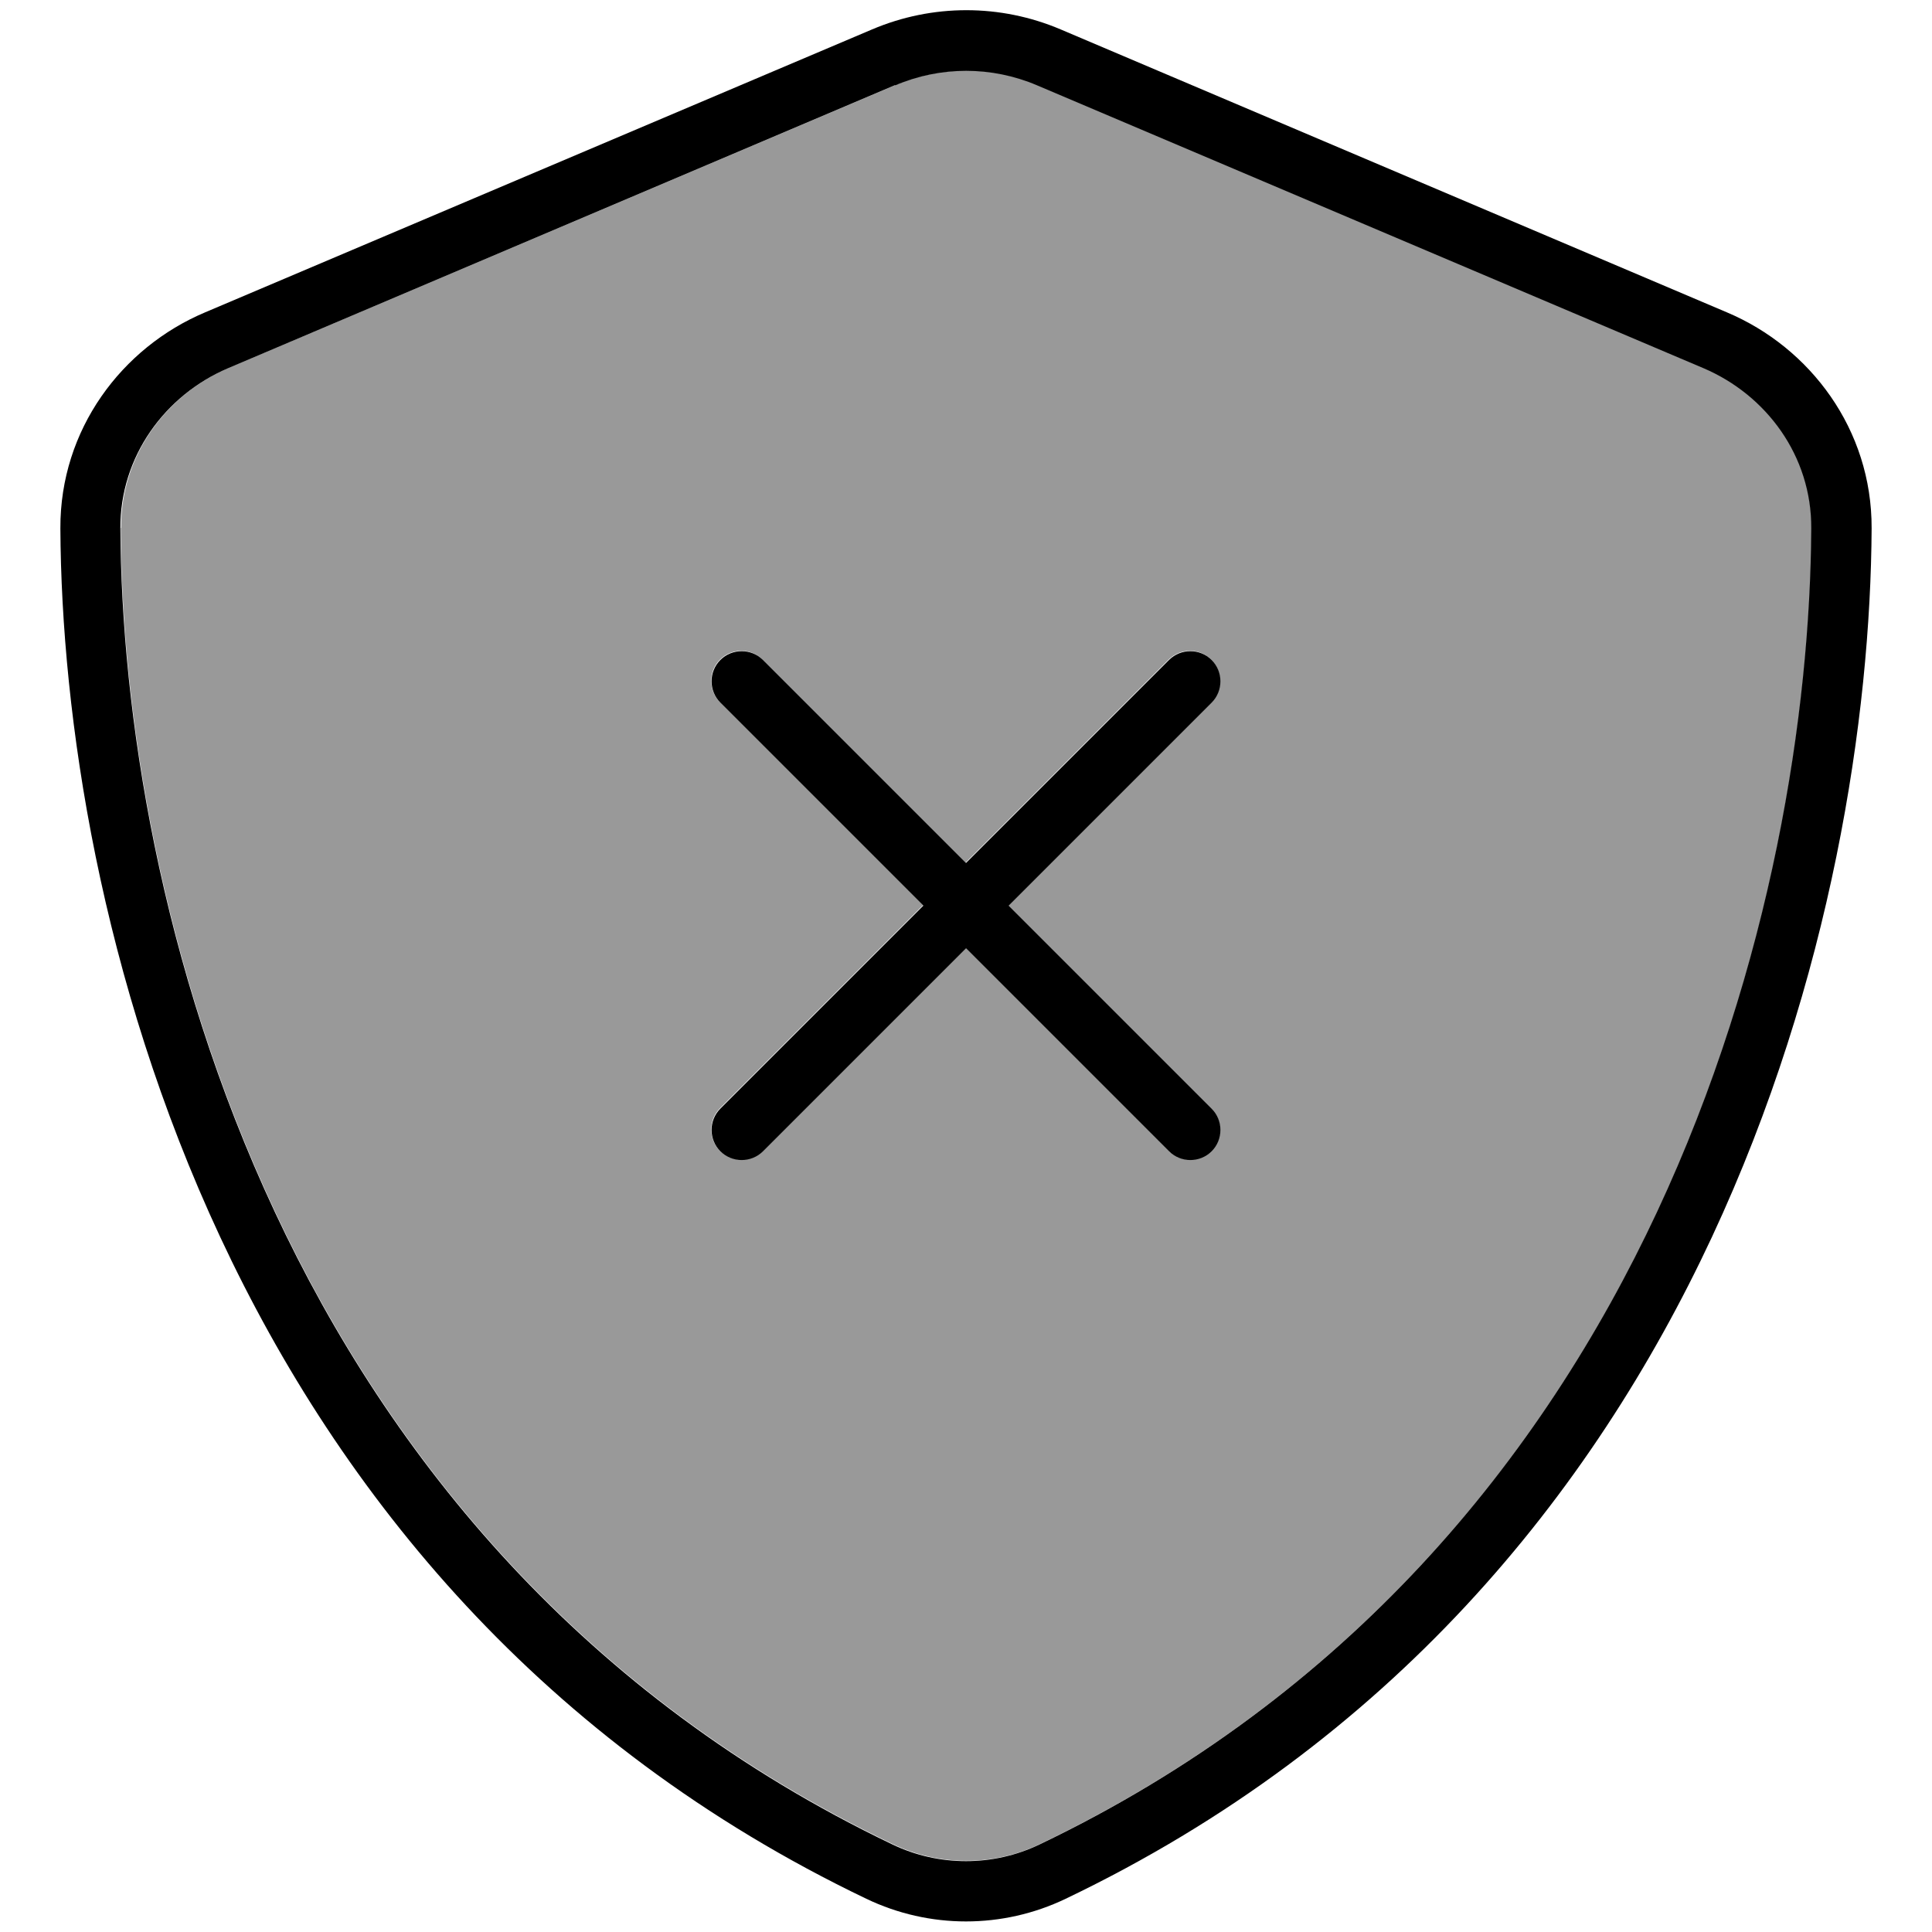
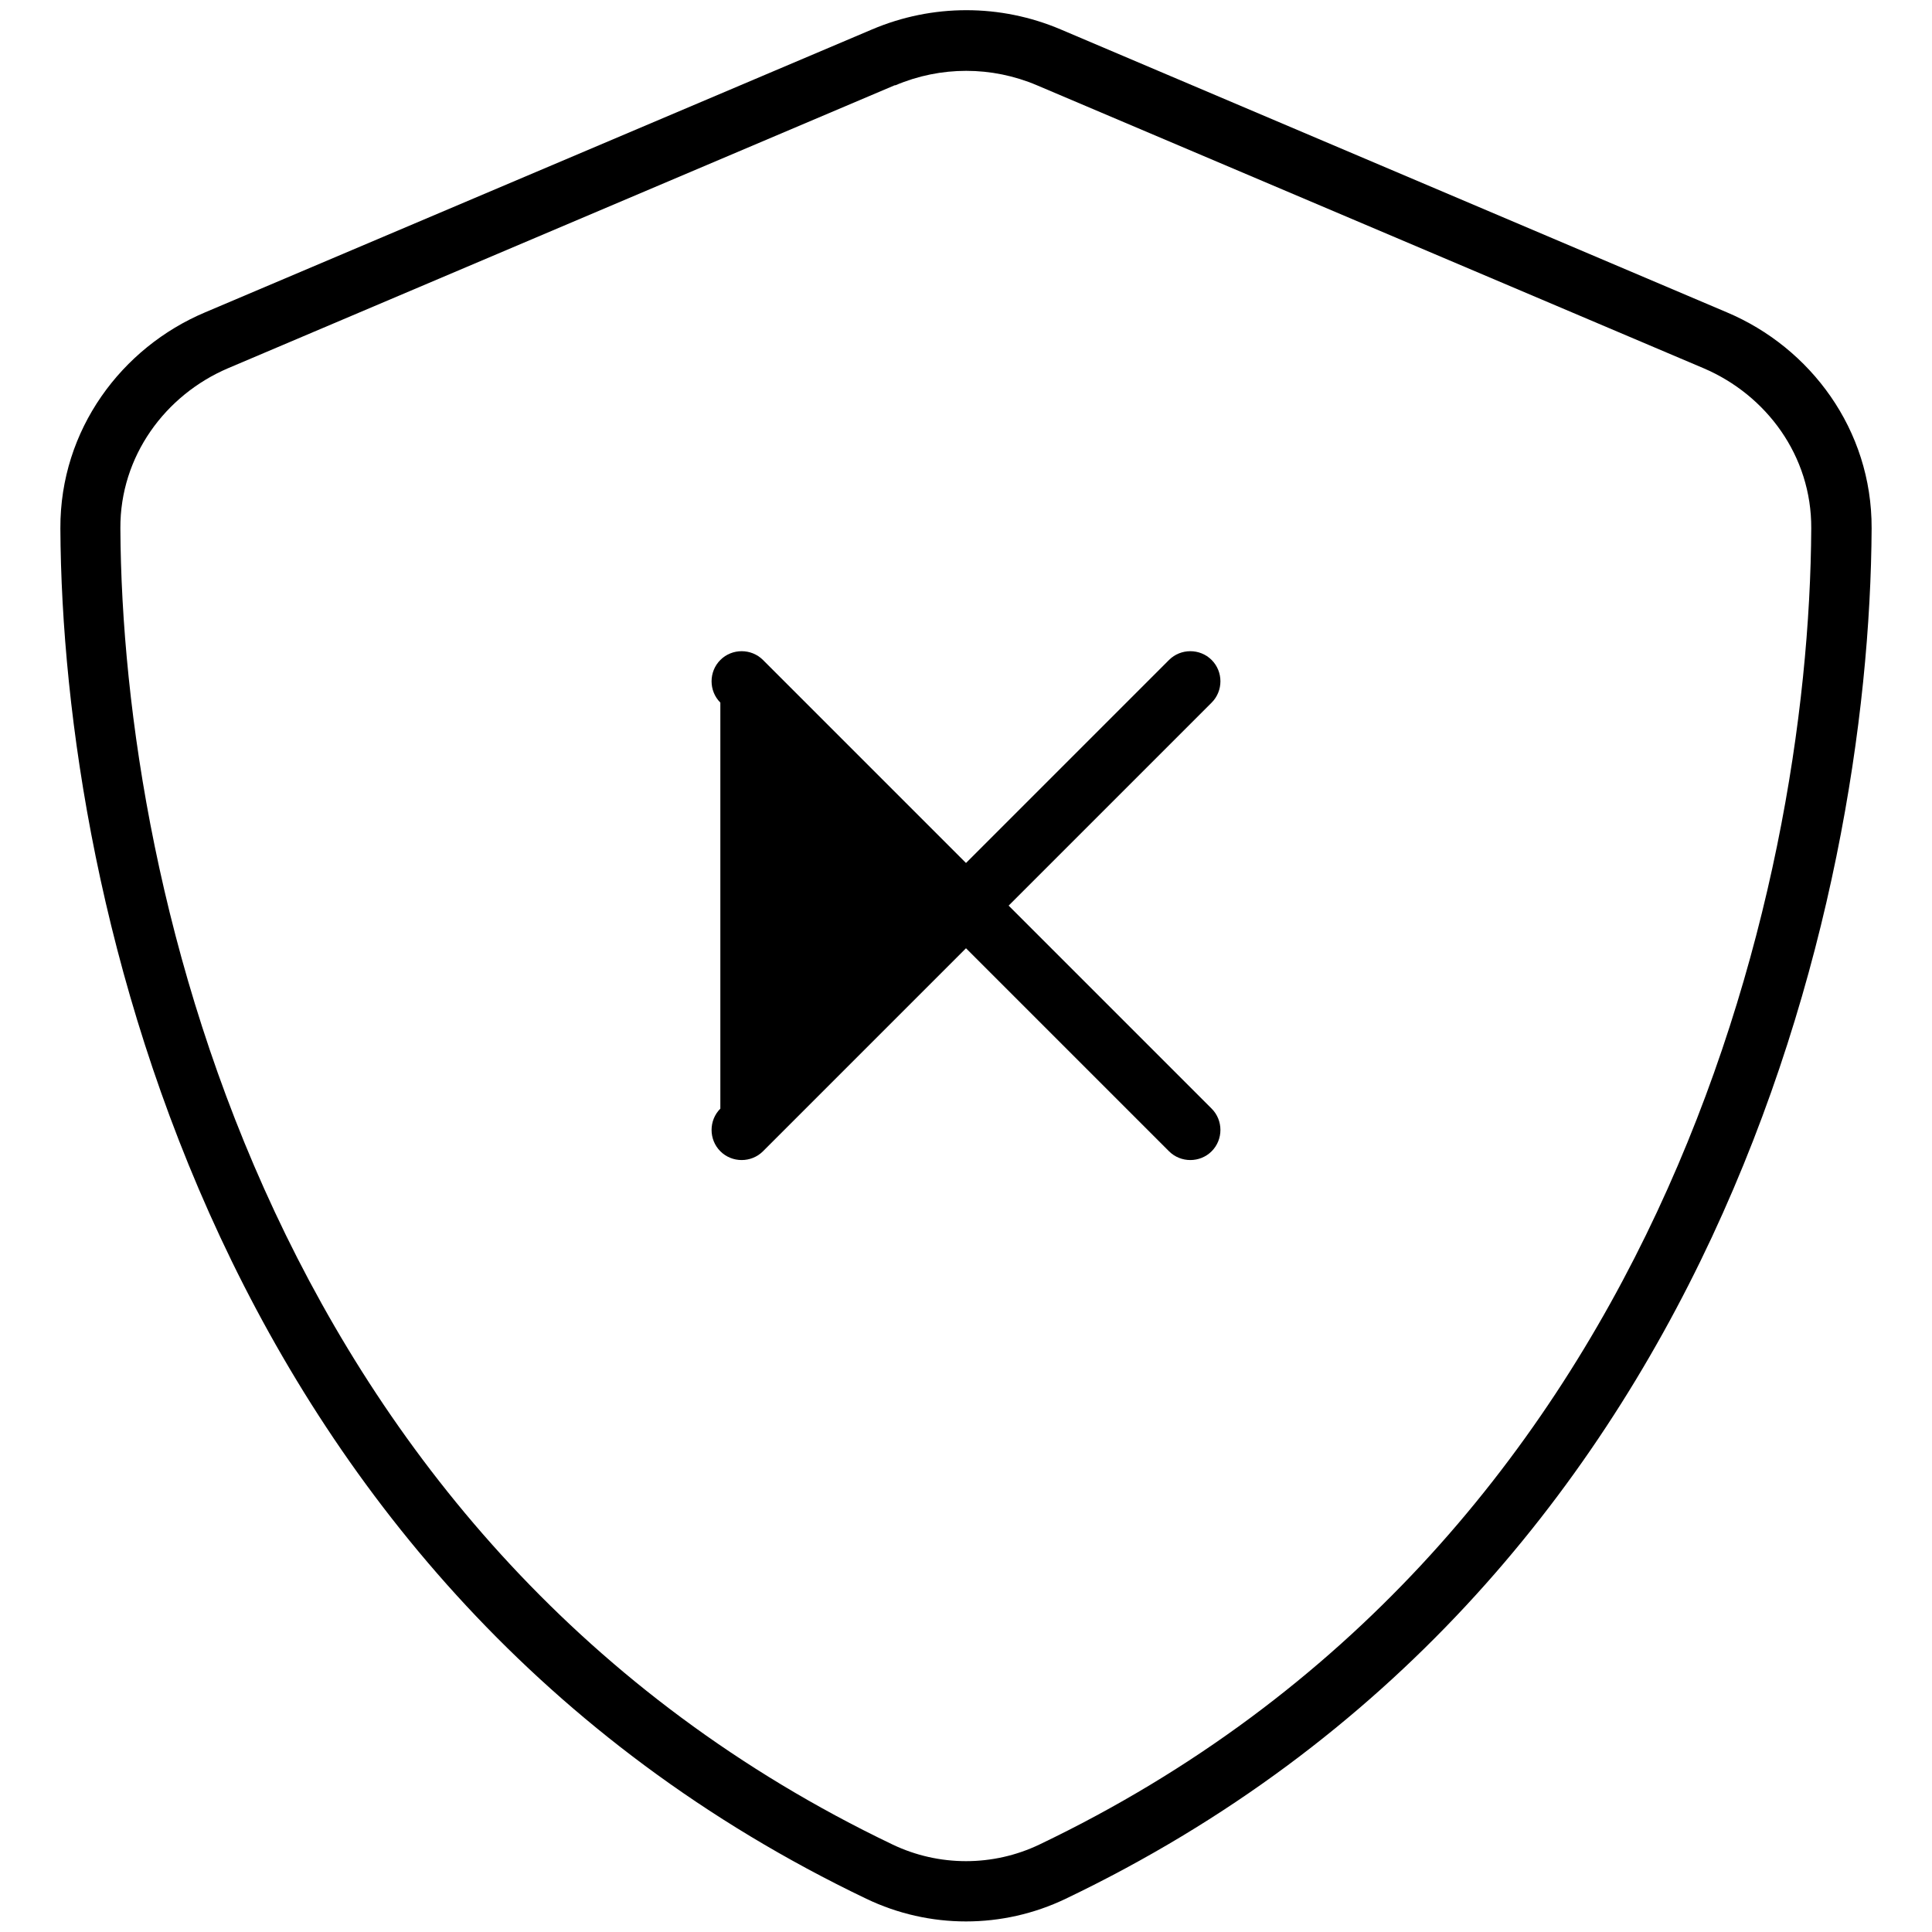
<svg xmlns="http://www.w3.org/2000/svg" viewBox="0 0 512 512">
-   <path style="fill:currentColor;opacity:.4" d="M32 139.9c.5 96.6 40.3 270.2 204.6 348.8 12.3 5.9 26.7 5.9 39 0 164.2-78.6 204-252.2 204.5-348.8 .1-19.1-11.9-35.3-28.5-42.4l-176.7-75c-12-5.1-25.5-5.1-37.5 0L60.6 97.5c-16.6 7.1-28.6 23.2-28.5 42.4zm158.8 34.9c3.1-3.1 8.2-3.1 11.3 0l53.8 53.8 53.8-53.8c3.1-3.1 8.2-3.1 11.3 0s3.1 8.2 0 11.3l-53.8 53.8 53.8 53.8c3.1 3.1 3.1 8.2 0 11.3s-8.2 3.1-11.3 0l-53.8-53.8-53.8 53.8c-3.1 3.1-8.2 3.1-11.3 0s-3.1-8.2 0-11.3l53.8-53.8-53.8-53.8c-3.1-3.1-3.1-8.2 0-11.3z" />
-   <path style="fill:currentColor;opacity:1" d="M237.3 22.6c12-5.1 25.5-5.1 37.5 0l176.7 75c16.6 7.1 28.6 23.2 28.5 42.4-.5 96.6-40.3 270.2-204.5 348.8-12.3 5.9-26.7 5.9-39 0-164.2-78.6-204.1-252.2-204.6-348.8-.1-19.1 11.9-35.3 28.5-42.4l176.7-75zM281.1 7.8c-16-6.8-34-6.8-50 0L54.3 82.8c-22 9.3-38.4 31-38.3 57.2 .5 99.2 41.3 280.7 213.6 363.2 16.7 8 36.1 8 52.8 0 172.4-82.5 213.1-264 213.6-363.2 .1-26.2-16.3-47.9-38.3-57.2L281.1 7.8zm-90.2 286c-3.1 3.1-3.1 8.2 0 11.3s8.2 3.1 11.3 0l53.8-53.8 53.8 53.8c3.1 3.1 8.2 3.1 11.3 0s3.1-8.2 0-11.3l-53.8-53.8 53.8-53.8c3.1-3.1 3.1-8.2 0-11.3s-8.2-3.1-11.3 0l-53.8 53.8-53.8-53.8c-3.1-3.1-8.2-3.1-11.3 0s-3.1 8.2 0 11.3l53.8 53.8-53.8 53.8z" />
+   <path style="fill:currentColor;opacity:1" d="M237.3 22.6c12-5.1 25.5-5.1 37.5 0l176.7 75c16.6 7.1 28.6 23.2 28.5 42.4-.5 96.6-40.3 270.2-204.5 348.8-12.3 5.9-26.7 5.9-39 0-164.2-78.6-204.1-252.2-204.6-348.8-.1-19.1 11.9-35.3 28.5-42.4l176.7-75zM281.1 7.8c-16-6.8-34-6.8-50 0L54.3 82.8c-22 9.3-38.4 31-38.3 57.2 .5 99.2 41.3 280.7 213.6 363.2 16.7 8 36.1 8 52.8 0 172.4-82.5 213.1-264 213.6-363.2 .1-26.2-16.3-47.9-38.3-57.2L281.1 7.8zm-90.2 286c-3.1 3.1-3.1 8.2 0 11.3s8.2 3.1 11.3 0l53.8-53.8 53.8 53.8c3.1 3.1 8.2 3.1 11.3 0s3.1-8.2 0-11.3l-53.8-53.8 53.8-53.8c3.1-3.1 3.1-8.2 0-11.3s-8.2-3.1-11.3 0l-53.8 53.8-53.8-53.8c-3.1-3.1-8.2-3.1-11.3 0s-3.1 8.2 0 11.3z" />
</svg>